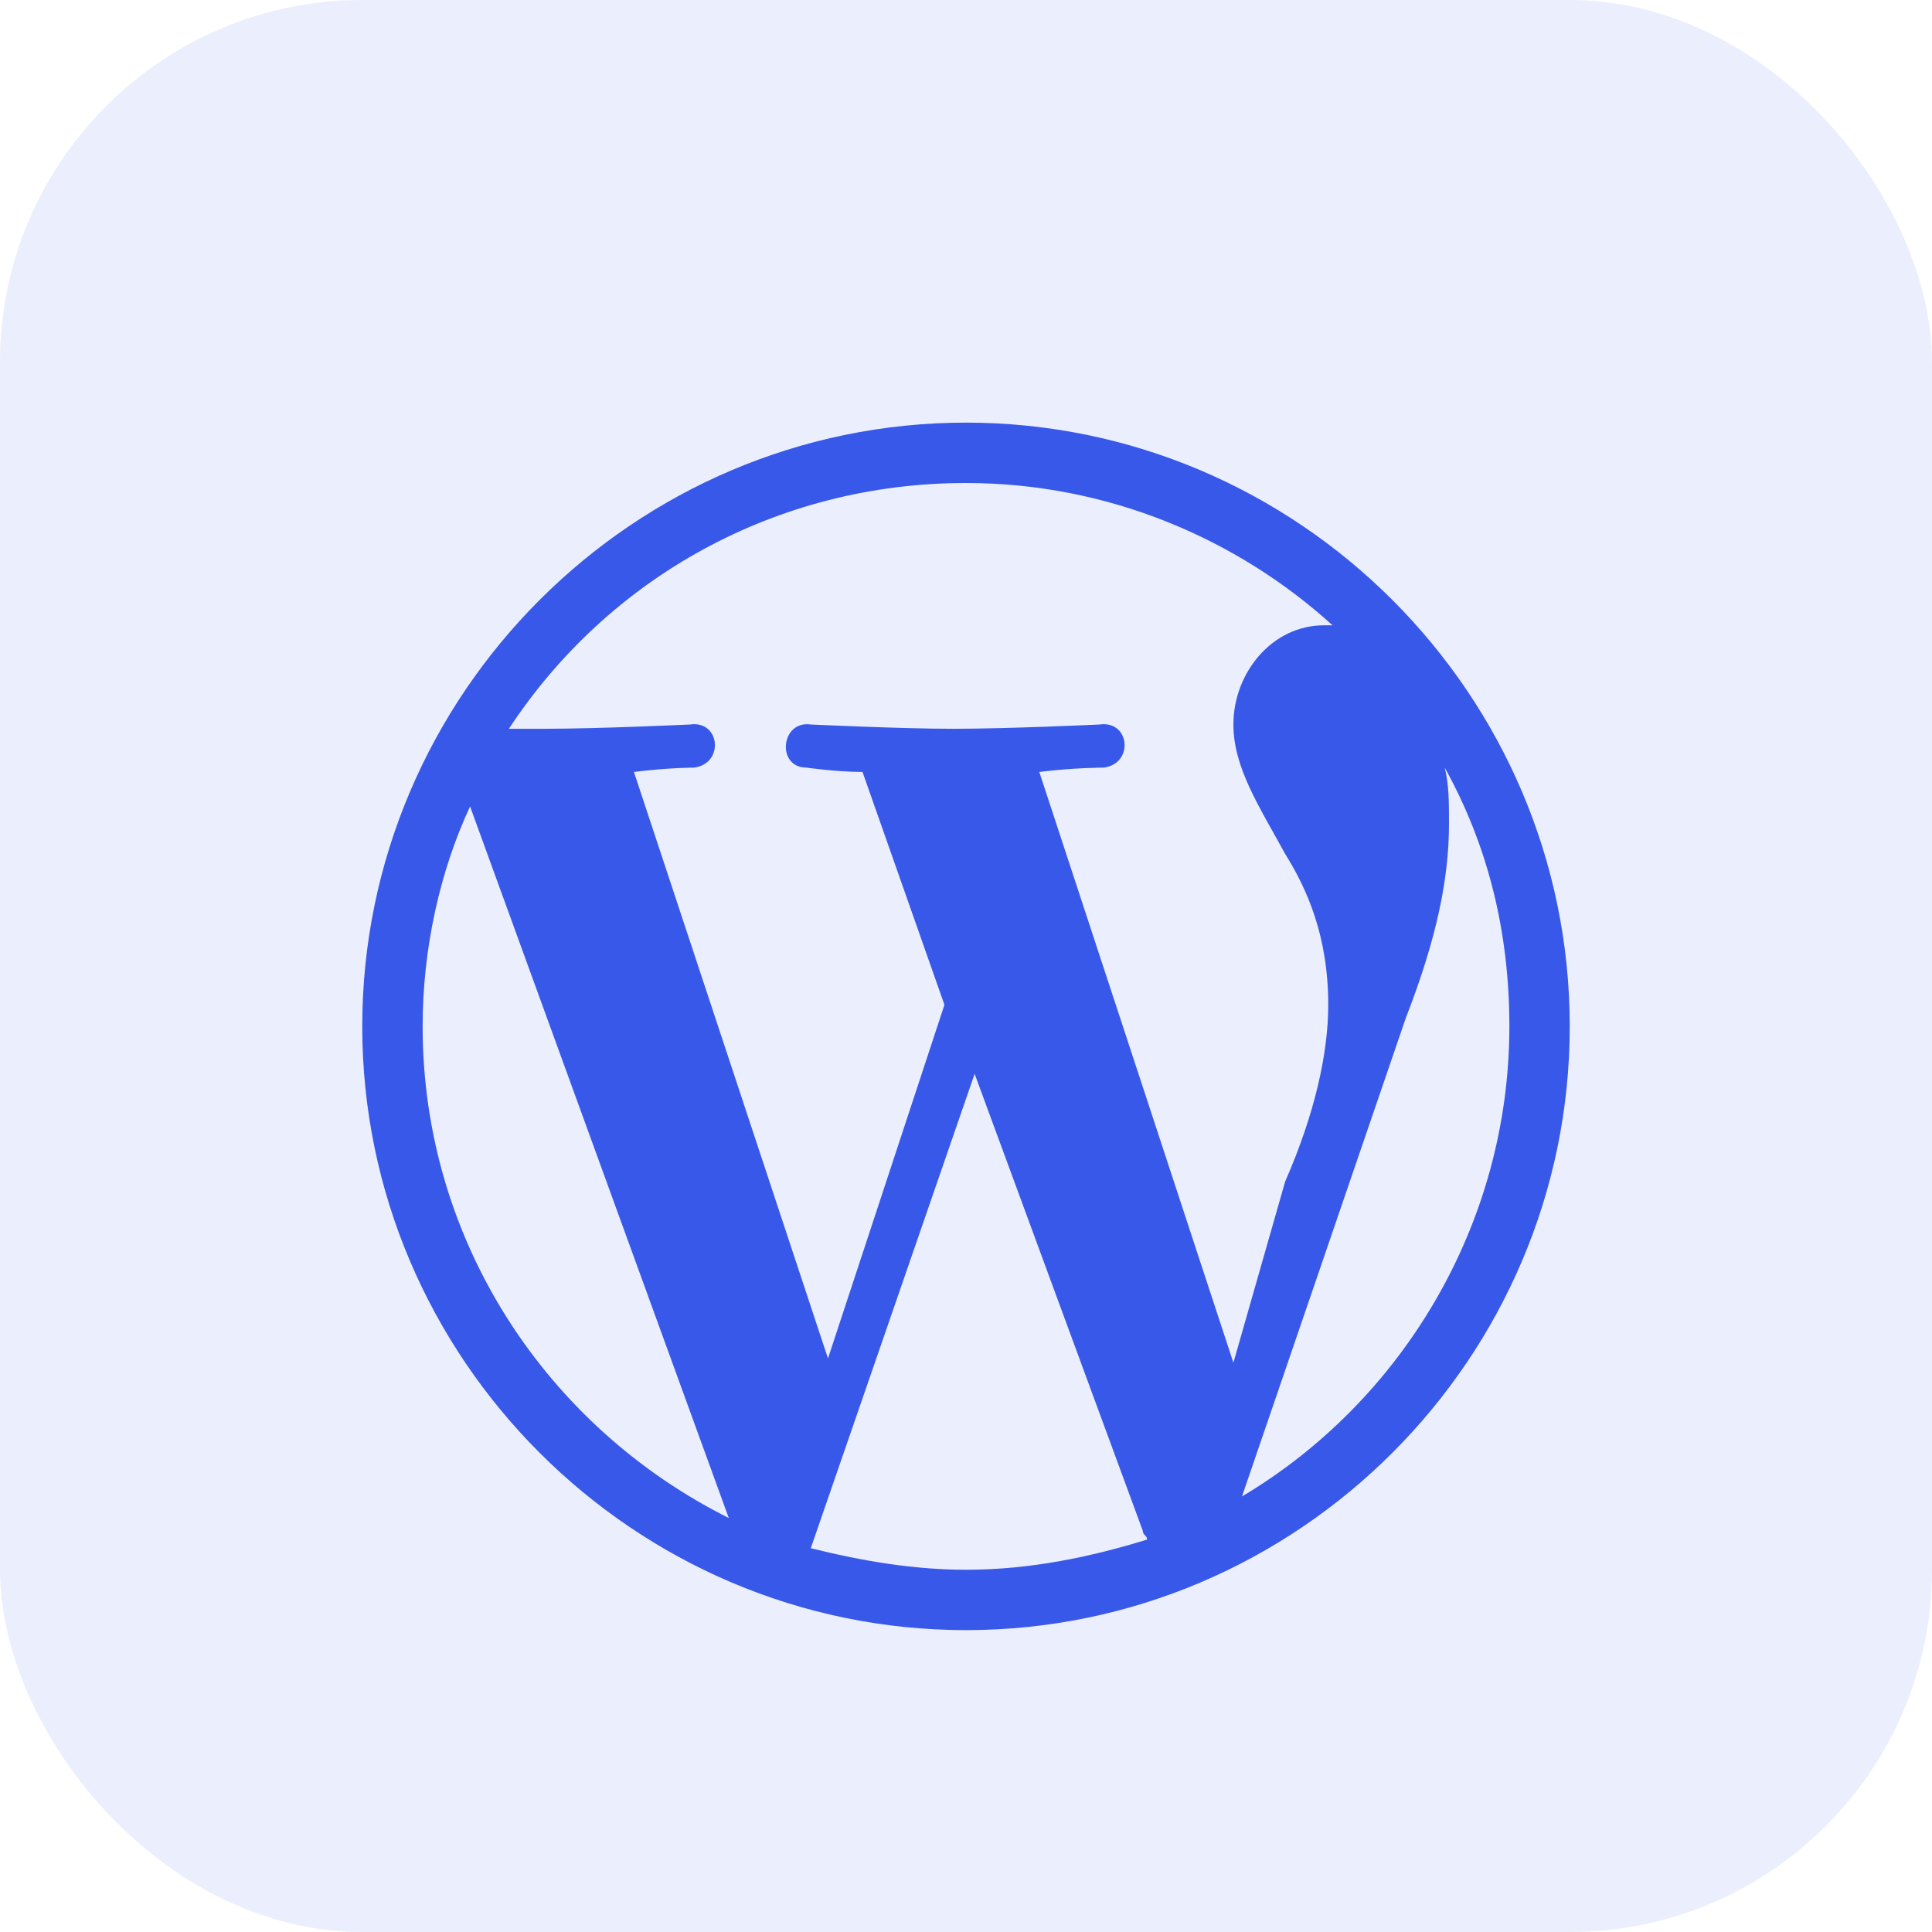
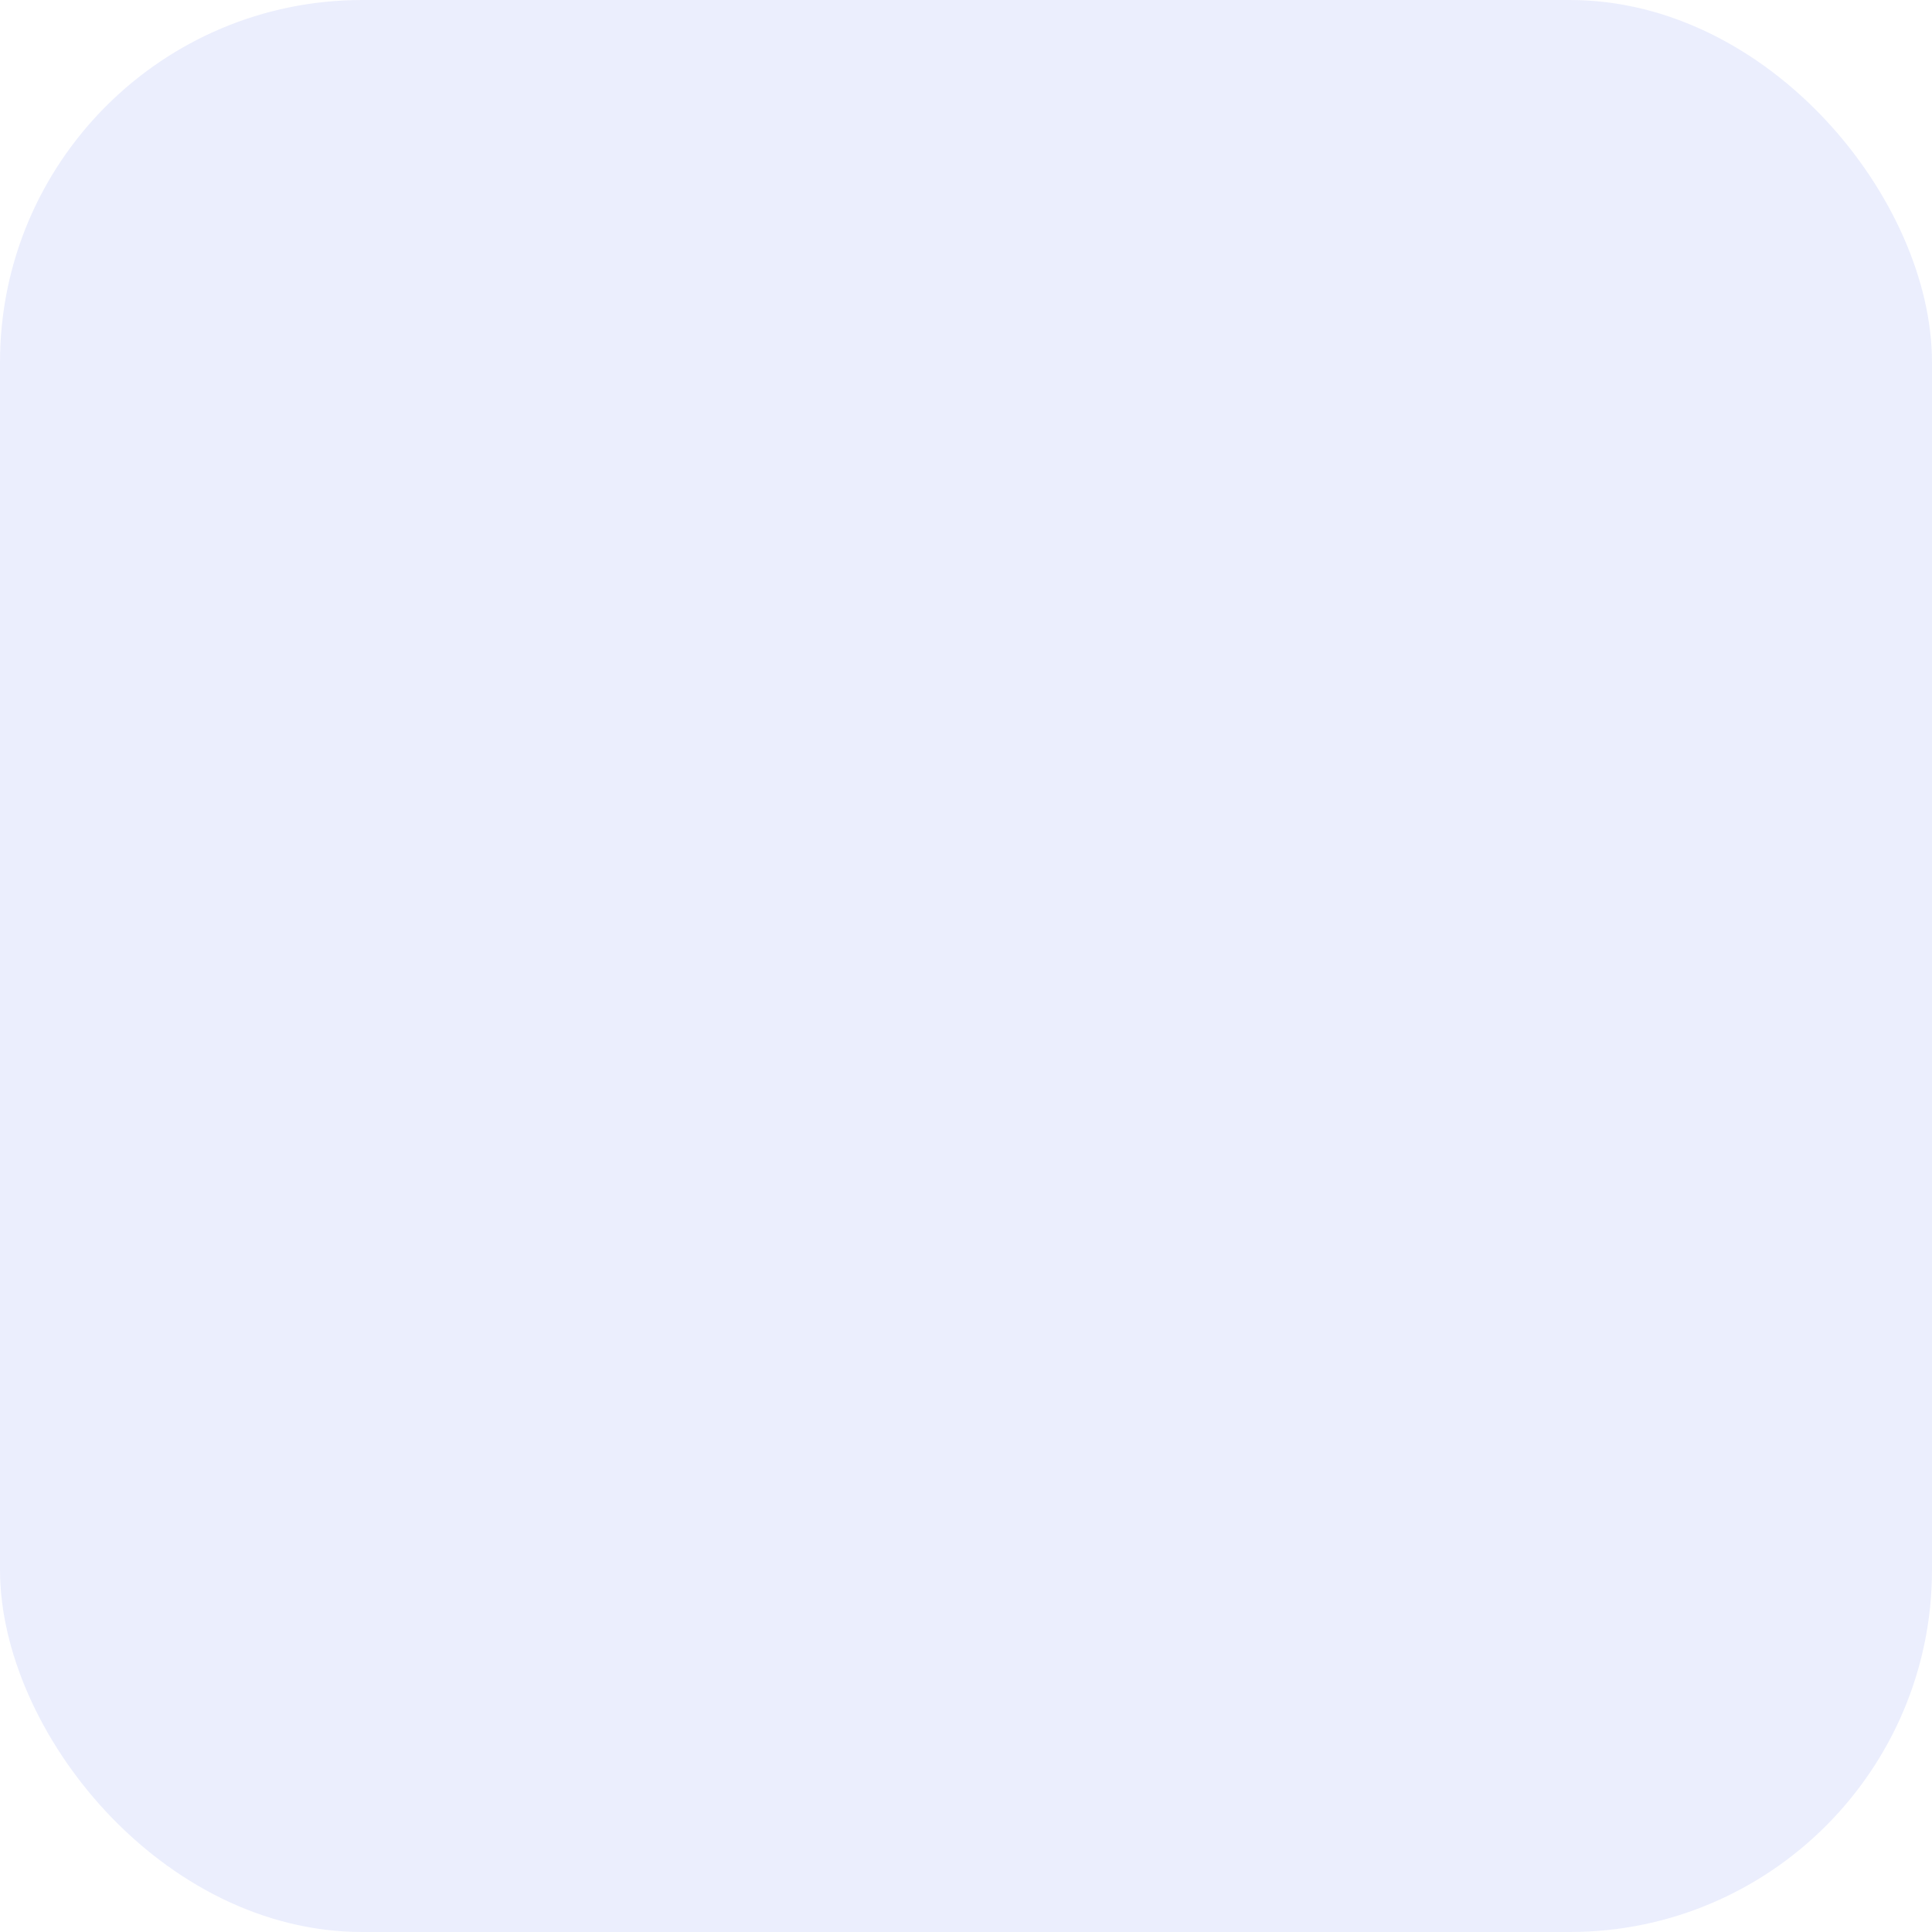
<svg xmlns="http://www.w3.org/2000/svg" width="32" height="32" viewBox="0 0 32 32" fill="none">
  <rect width="32" height="32" rx="6" fill="#3858E9" fill-opacity="0.1" />
-   <path d="M16 7C10.5 7 6 11.5 6 17C6 22.5 10.5 27 16 27C21.5 27 26 22.5 26 17C26 11.5 21.5 7 16 7ZM7 17C7 15.714 7.286 14.429 7.786 13.357L12.071 25.143C9.071 23.643 7 20.571 7 17ZM16 26C15.143 26 14.286 25.857 13.429 25.643L16.143 17.786L18.929 25.357C18.929 25.429 19 25.429 19 25.5C18.071 25.786 17.071 26 16 26ZM17.214 12.786C17.786 12.714 18.286 12.714 18.286 12.714C18.786 12.643 18.714 11.929 18.214 12C18.214 12 16.714 12.071 15.786 12.071C14.929 12.071 13.429 12 13.429 12C12.929 11.929 12.857 12.714 13.357 12.714C13.357 12.714 13.857 12.786 14.286 12.786L15.643 16.643L13.714 22.5L10.5 12.786C11.071 12.714 11.5 12.714 11.5 12.714C12 12.643 11.929 11.929 11.429 12C11.429 12 9.929 12.071 9 12.071C8.786 12.071 8.643 12.071 8.429 12.071C10.071 9.571 12.857 8 16 8C18.357 8 20.5 8.929 22.071 10.357C22 10.357 22 10.357 21.929 10.357C21.071 10.357 20.429 11.143 20.429 12C20.429 12.714 20.857 13.357 21.286 14.143C21.643 14.714 22 15.5 22 16.643C22 17.429 21.786 18.429 21.286 19.571L20.429 22.571L17.214 12.786ZM20.571 24.786L23.286 16.857C23.786 15.571 24 14.571 24 13.643C24 13.286 24 13 23.929 12.714C24.643 14 25 15.429 25 17C25 20.286 23.214 23.214 20.571 24.786Z" fill="#3858E9" />
</svg>